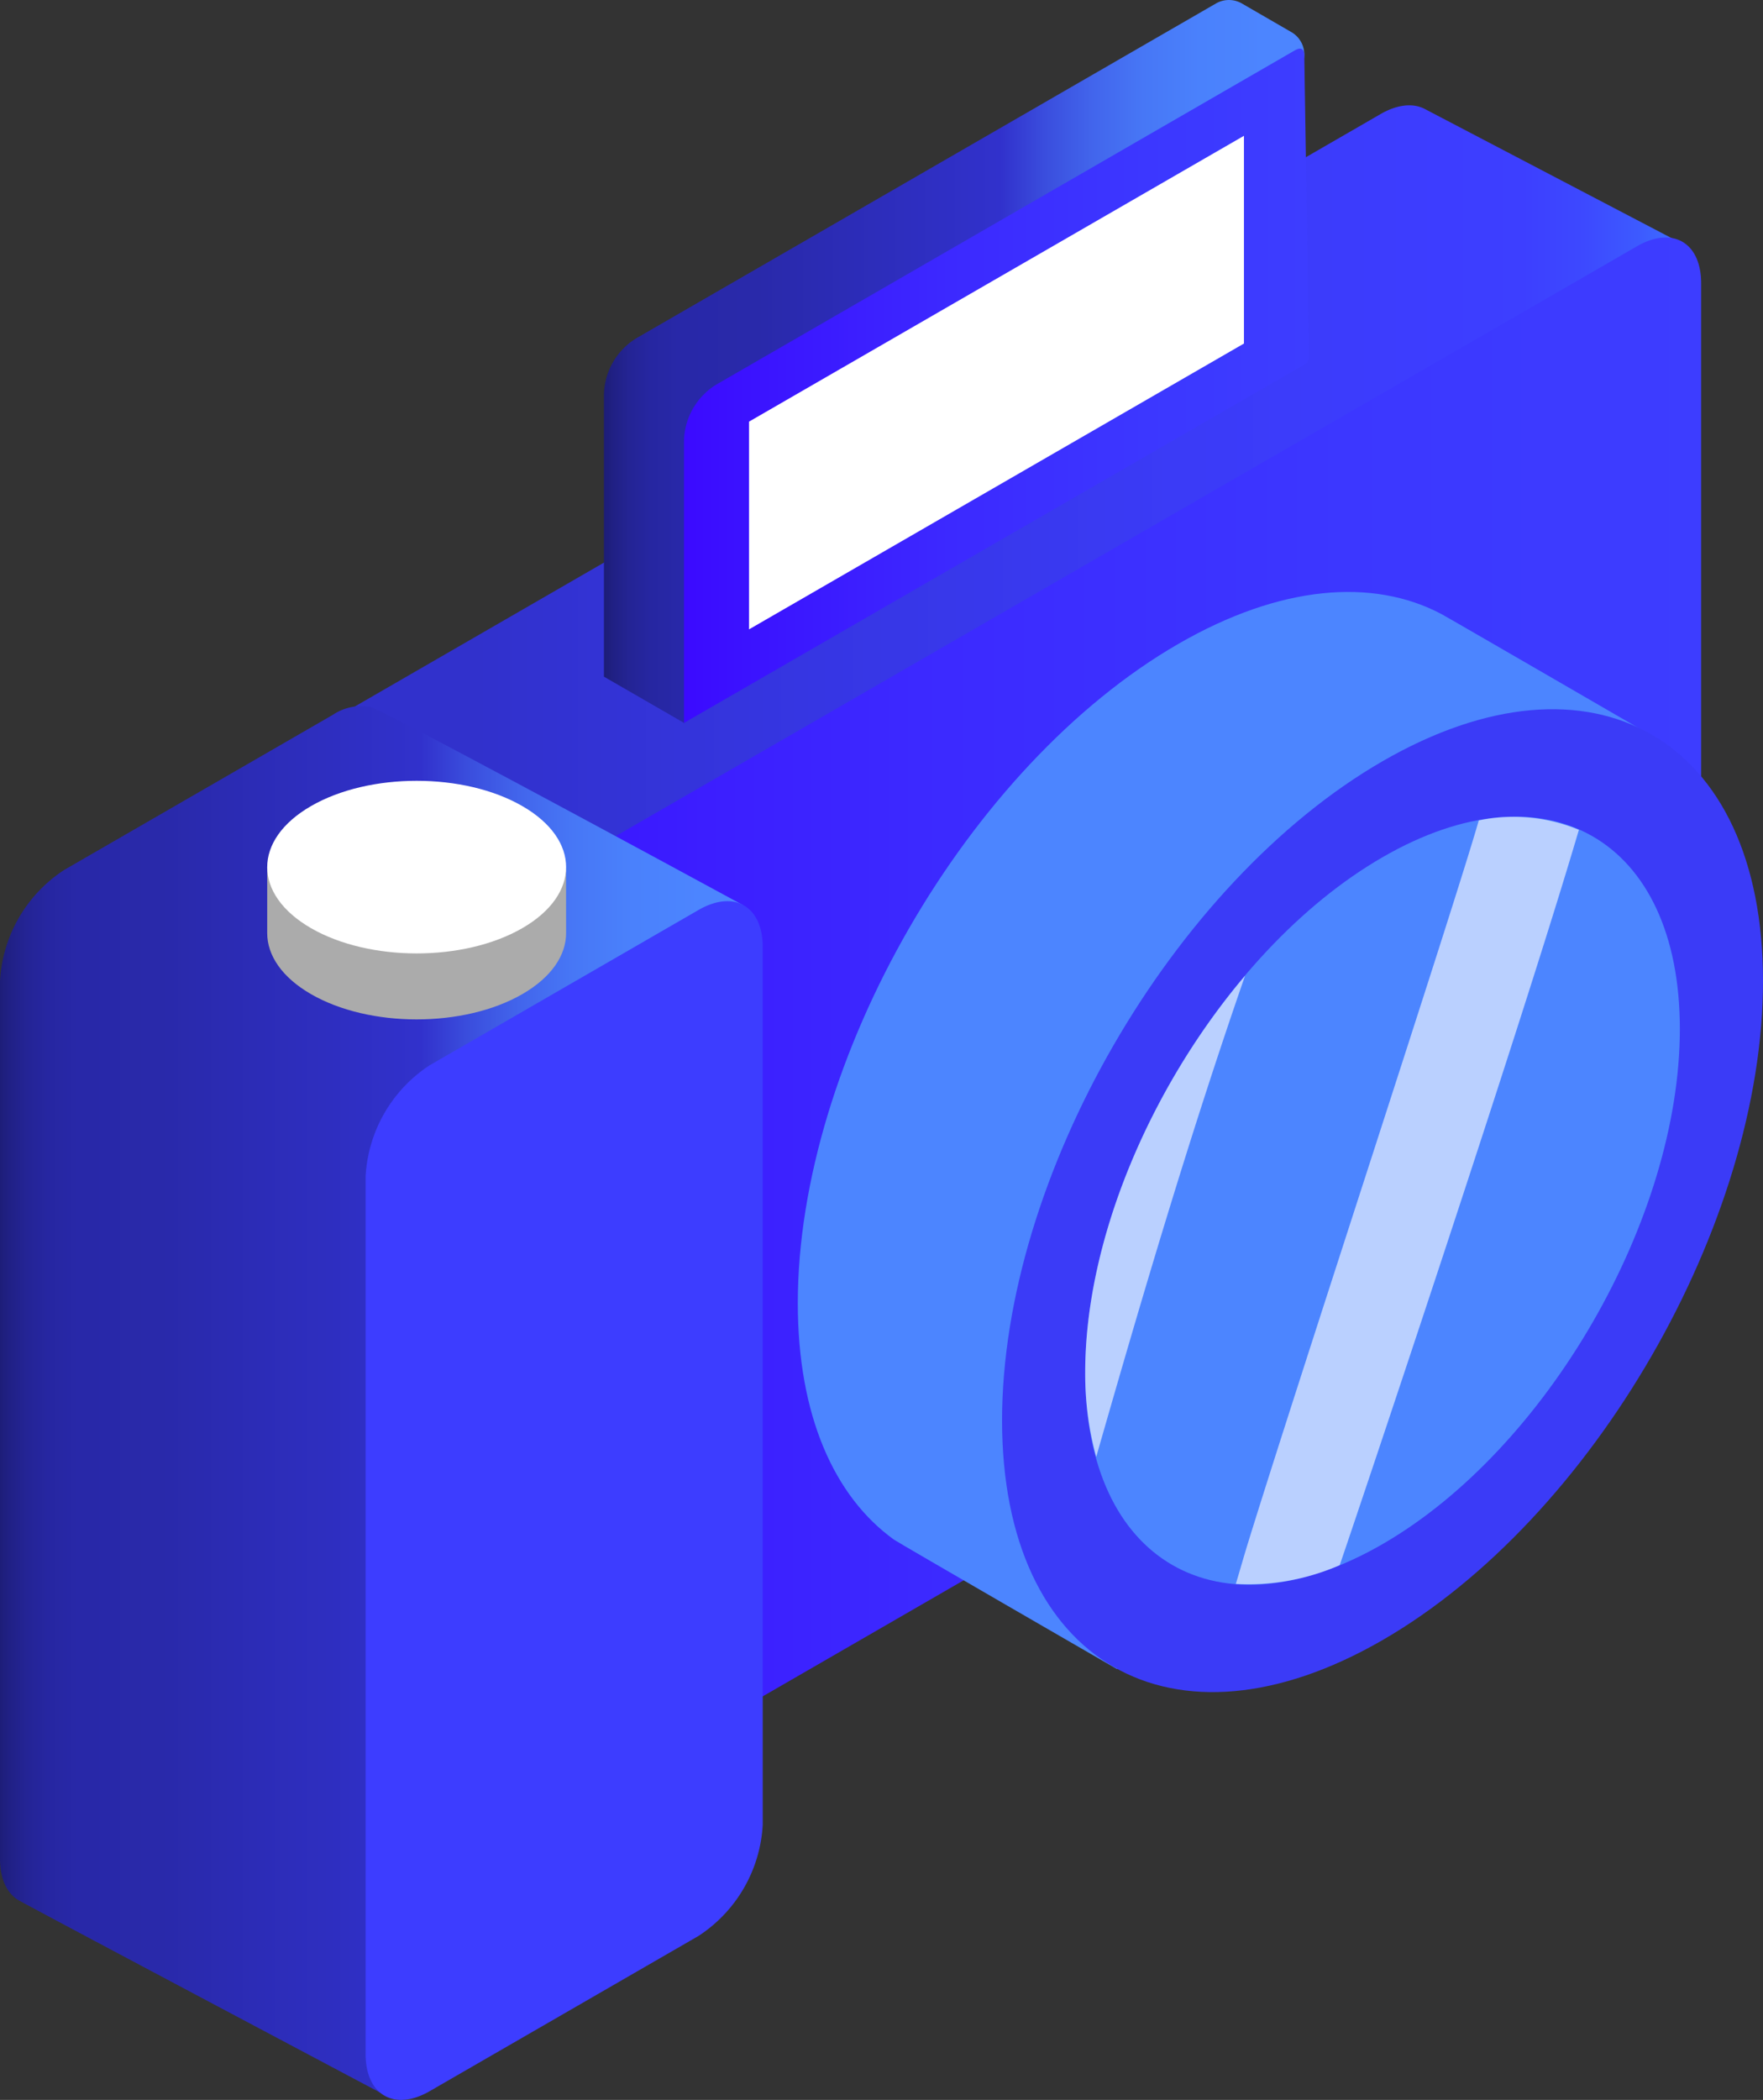
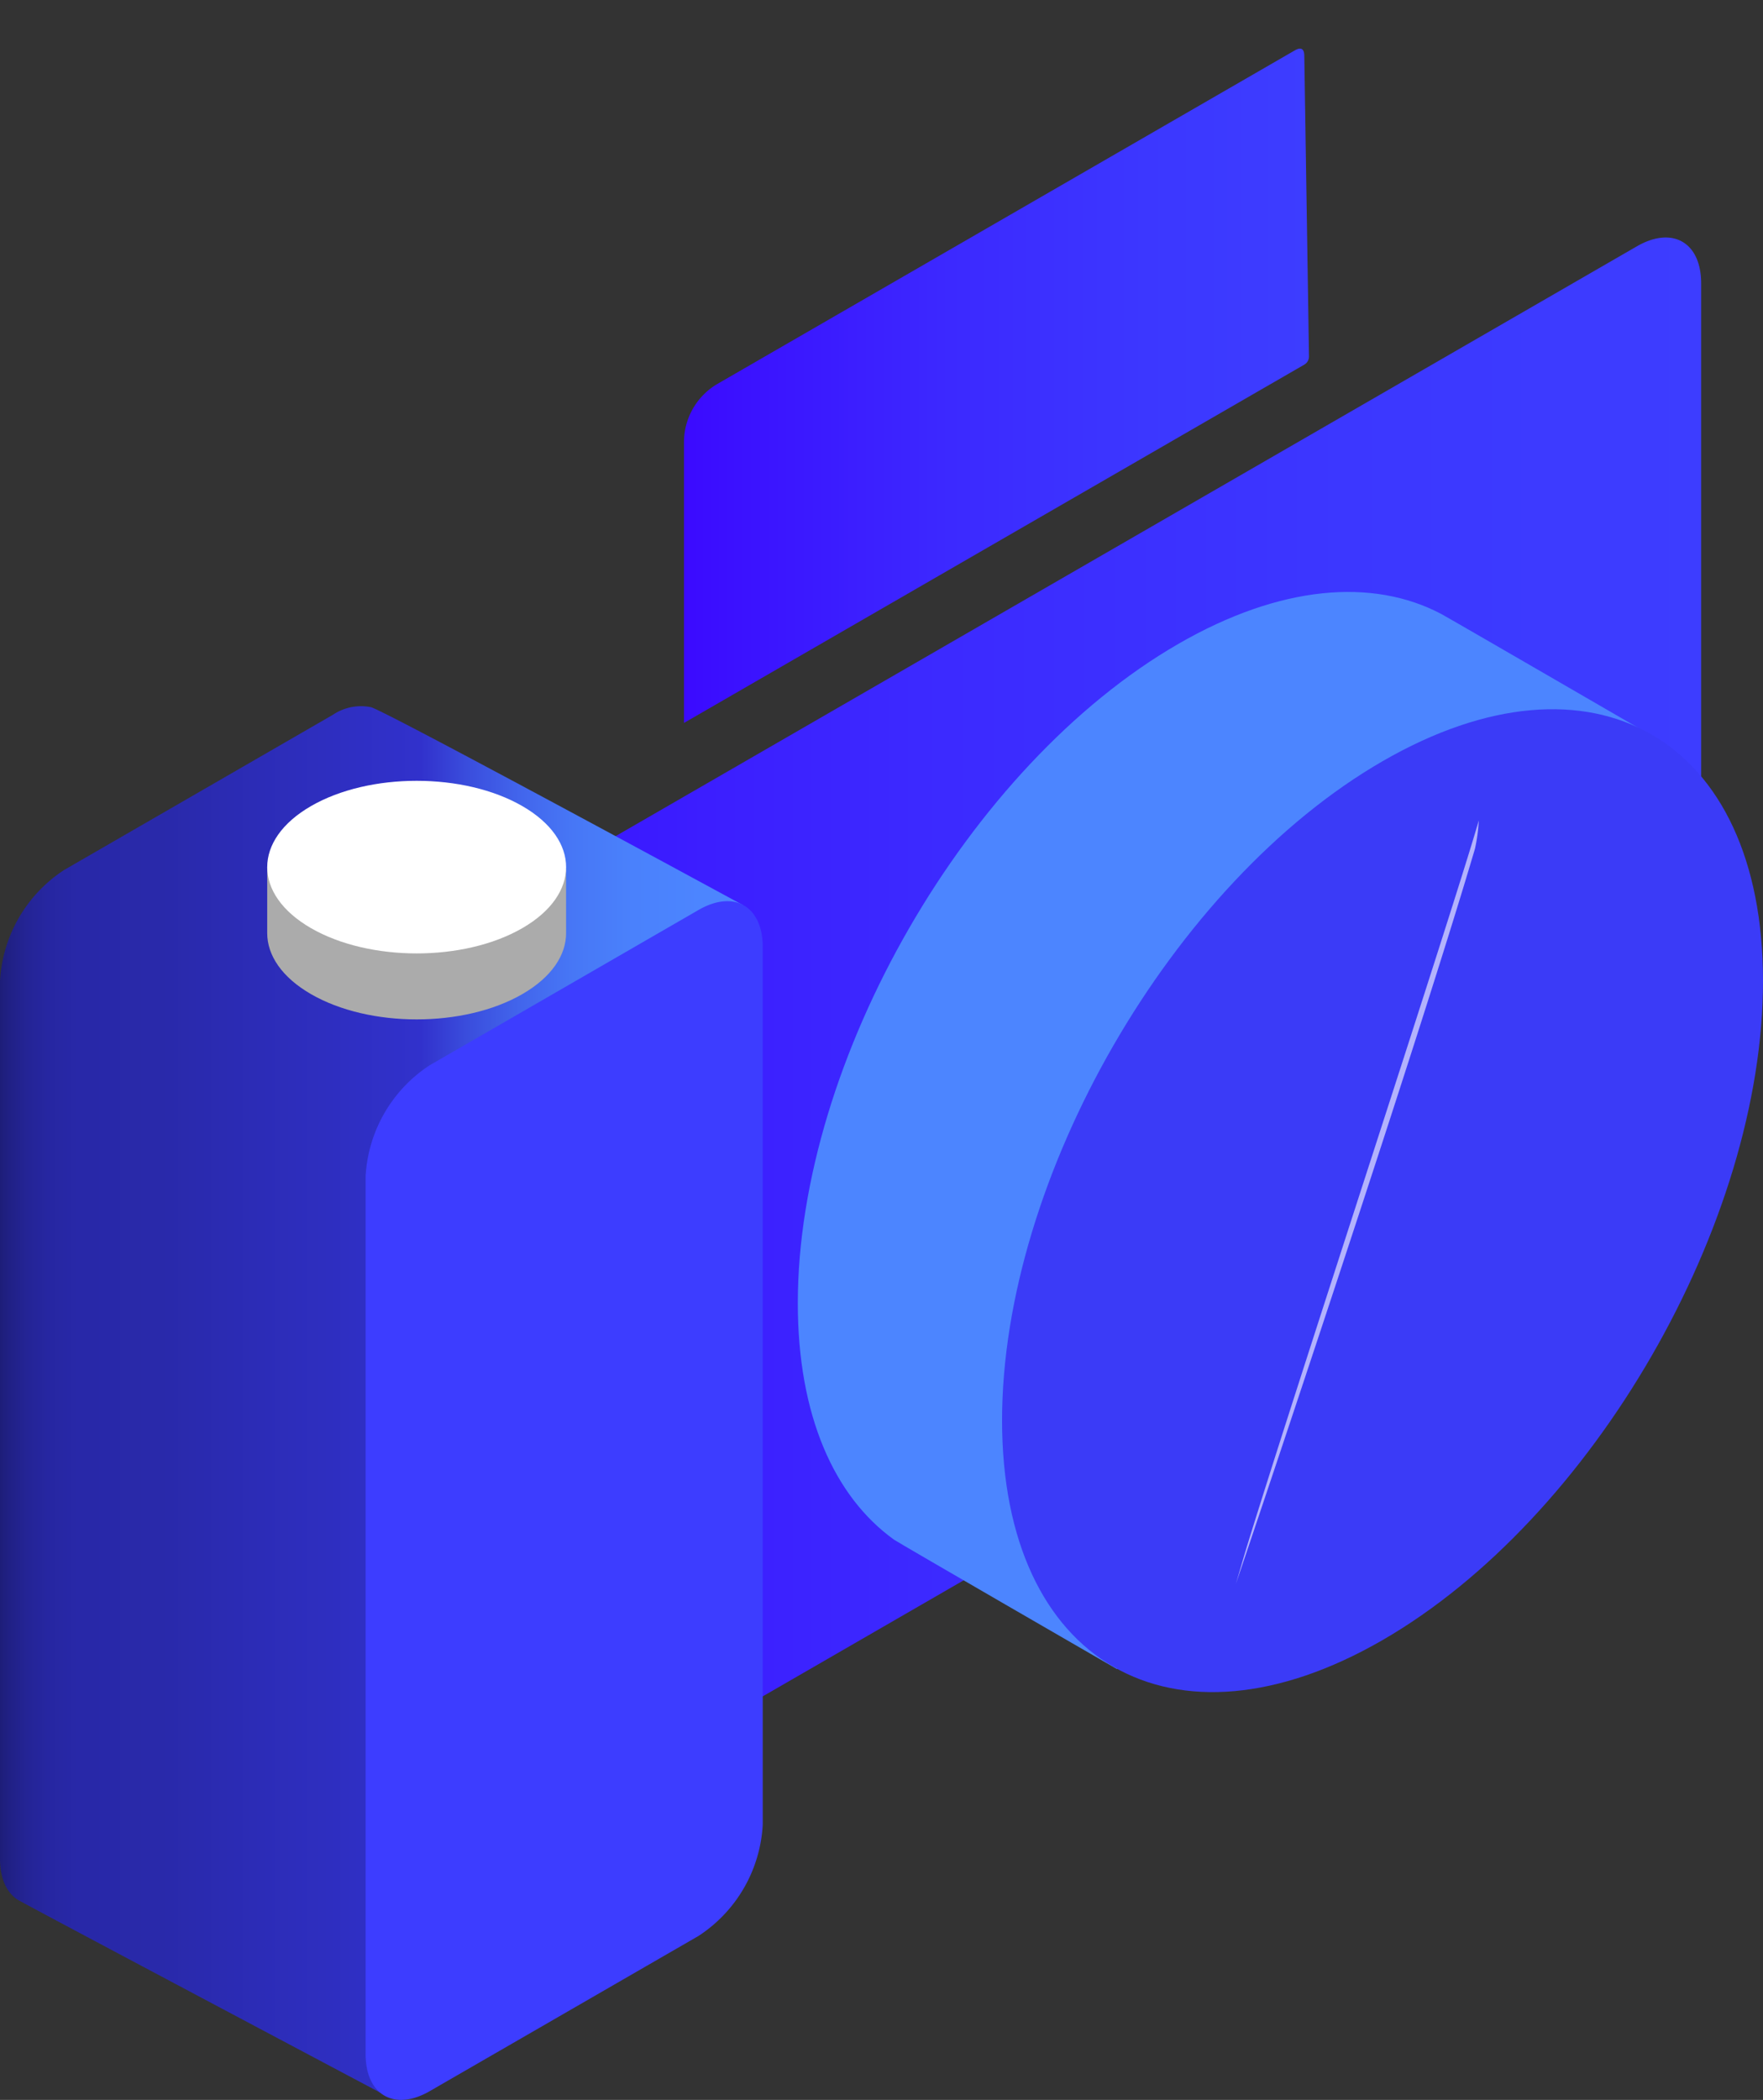
<svg xmlns="http://www.w3.org/2000/svg" width="200.677" height="238.953" viewBox="0 0 200.677 238.953">
  <rect x="0" y="0" width="200.677" height="238.953" fill="#333333" stroke="none" />
  <defs>
    <linearGradient id="linear-gradient" y1="0.5" x2="1" y2="0.5" gradientUnits="objectBoundingBox">
      <stop offset="0.245" stop-color="#3131cc" />
      <stop offset="0.458" stop-color="#3636e3" />
      <stop offset="0.693" stop-color="#3b3bf7" />
      <stop offset="0.852" stop-color="#3d3dff" />
      <stop offset="0.902" stop-color="#3d3fff" />
      <stop offset="0.94" stop-color="#3d49ff" />
      <stop offset="0.973" stop-color="#3d59ff" />
      <stop offset="1" stop-color="#3d6dff" />
    </linearGradient>
    <linearGradient id="linear-gradient-2" y1="0.5" x2="1" y2="0.5" gradientUnits="objectBoundingBox">
      <stop offset="0" stop-color="#3b0aff" />
      <stop offset="0.086" stop-color="#3b11ff" />
      <stop offset="0.425" stop-color="#3c29ff" />
      <stop offset="0.738" stop-color="#3c37ff" />
      <stop offset="1" stop-color="#3d3dff" />
    </linearGradient>
    <linearGradient id="linear-gradient-3" y1="0.5" x2="1" y2="0.5" gradientUnits="objectBoundingBox">
      <stop offset="0" stop-color="#1d1d77" />
      <stop offset="0.013" stop-color="#202084" />
      <stop offset="0.037" stop-color="#242495" />
      <stop offset="0.066" stop-color="#2626a1" />
      <stop offset="0.106" stop-color="#2828a8" />
      <stop offset="0.219" stop-color="#2929aa" />
      <stop offset="0.566" stop-color="#3131cc" />
      <stop offset="0.628" stop-color="#3a4ddd" />
      <stop offset="0.698" stop-color="#4265ec" />
      <stop offset="0.771" stop-color="#4777f6" />
      <stop offset="0.85" stop-color="#4a81fc" />
      <stop offset="0.944" stop-color="#4c85ff" />
    </linearGradient>
  </defs>
  <g id="Artwork_18" data-name="Artwork 18" transform="translate(100.338 119.477)">
    <g id="Group_28295" data-name="Group 28295" transform="translate(-100.338 -119.477)">
      <g id="Group_28294" data-name="Group 28294">
-         <path id="Path_277829" data-name="Path 277829" d="M150.653,4.5,10.02,85.7A16.156,16.156,0,0,0,2.714,98.35v90.685c0,4.658-.6,4.525,3.434,2.2l140.629-81.194a16.151,16.151,0,0,0,7.309-12.655l31.677-77.73s-28.674-15-30.07-15.733C154.381,3.236,152.609,3.373,150.653,4.5Z" transform="translate(6.493 8.48)" fill="url(#linear-gradient)" />
        <path id="Path_277830" data-name="Path 277830" d="M159.162,8.9,18.532,90.094a16.141,16.141,0,0,0-7.305,12.651V193.43c0,4.658,3.27,6.55,7.305,4.22l140.629-81.194a16.147,16.147,0,0,0,7.305-12.655V13.117C166.467,8.459,163.2,6.571,159.162,8.9Z" transform="translate(27.171 19.124)" fill="url(#linear-gradient-2)" />
        <path id="Path_277831" data-name="Path 277831" d="M69.858,25.612C45.941,39.419,26.552,73,26.552,100.623c0,12.764,4.142,22.022,10.955,26.92.469.339,25.388,14.731,25.388,14.731s4.173-4.275,16.28-11.266c23.917-13.811,43.309-47.393,43.309-75.014,0-12.053,2.254-19.372,2.254-19.372S100.523,22.582,99.791,22.2C92.017,18.095,81.469,18.905,69.858,25.612Z" transform="translate(64.26 47.664)" fill="#4c85ff" />
        <path id="Path_277832" data-name="Path 277832" d="M76.656,29.515C52.739,43.322,33.35,76.908,33.35,104.526s19.389,38.812,43.306,25,43.309-47.393,43.309-75.014S100.576,15.7,76.656,29.515Z" transform="translate(80.712 57.109)" fill="#3b3bf7" />
-         <path id="Path_277833" data-name="Path 277833" d="M69.959,31.792C51.268,42.586,36.117,68.829,36.117,90.413s15.151,30.333,33.842,19.543,33.846-37.037,33.846-58.621S88.654,21,69.959,31.792Z" transform="translate(87.408 65.756)" fill="#4c85ff" />
-         <path id="Path_277834" data-name="Path 277834" d="M68.785,27.57c-2.825,9.888-20.771,64.4-26.256,82.172-.486,1.57-.927,3.14-1.4,4.71a25.977,25.977,0,0,0,11.827-2.138c1.905-5.524,20.593-61.149,27.224-83.67A19.418,19.418,0,0,0,68.785,27.57Z" transform="translate(99.54 65.789)" fill="#fff" opacity="0.61" />
-         <path id="Path_277835" data-name="Path 277835" d="M37.372,87.223c5.257-18.376,10.674-36.7,16.943-54.76C43.5,45.23,36.117,62.547,36.117,77.605A35.7,35.7,0,0,0,37.372,87.223Z" transform="translate(87.408 78.564)" fill="#fff" opacity="0.61" />
+         <path id="Path_277834" data-name="Path 277834" d="M68.785,27.57c-2.825,9.888-20.771,64.4-26.256,82.172-.486,1.57-.927,3.14-1.4,4.71c1.905-5.524,20.593-61.149,27.224-83.67A19.418,19.418,0,0,0,68.785,27.57Z" transform="translate(99.54 65.789)" fill="#fff" opacity="0.61" />
        <path id="Path_277836" data-name="Path 277836" d="M37.9,24.488,7.305,42.149A16.142,16.142,0,0,0,0,54.8v99.872c0,2.329.817,3.967,2.138,4.73s42.136,22.409,42.136,22.409l2.179-35.429a16.142,16.142,0,0,0,7.305-12.655L84.584,46.154S44.034,24.125,42.232,23.629A5.724,5.724,0,0,0,37.9,24.488Z" transform="translate(0 56.846)" fill="url(#linear-gradient-3)" />
        <path id="Path_277837" data-name="Path 277837" d="M50.067,30.982,19.473,48.647A16.15,16.15,0,0,0,12.168,61.3v99.875c0,4.658,3.273,6.546,7.305,4.217l30.593-17.662a16.147,16.147,0,0,0,7.305-12.655V35.2C57.372,30.541,54.1,28.653,50.067,30.982Z" transform="translate(29.448 72.565)" fill="#3d3dff" />
        <path id="Path_277838" data-name="Path 277838" d="M8.894,28.851s0,4.993,0,7.507,1.659,5.028,4.983,6.943c6.642,3.837,17.415,3.837,24.057,0,3.328-1.919,4.99-4.439,4.983-6.96s-.007-7.251-.007-7.251Z" transform="translate(21.521 69.823)" fill="#ababab" />
        <path id="Path_277839" data-name="Path 277839" d="M37.934,28.857c-6.642-3.837-17.415-3.837-24.057,0s-6.645,10.055,0,13.889,17.415,3.837,24.057,0S44.579,32.691,37.934,28.857Z" transform="translate(21.522 62.871)" fill="#fff" />
-         <path id="Path_277840" data-name="Path 277840" d="M20.1,45.06V77l9.111,5.26L91.239,35.925,99.7,7.024a2.939,2.939,0,0,0-1.354-3.372L92.71.393a2.952,2.952,0,0,0-2.941,0L23.941,38.4A7.687,7.687,0,0,0,20.1,45.06Z" transform="translate(48.645 0)" fill="url(#linear-gradient-3)" />
        <path id="Path_277841" data-name="Path 277841" d="M93.369,37.579a1.07,1.07,0,0,0,.537-.927L93.373,2.468c0-.824-.359-1.064-1.074-.653L26.608,39.751A7.685,7.685,0,0,0,22.764,46.4V78.348Z" transform="translate(55.092 3.916)" fill="url(#linear-gradient-2)" />
-         <path id="Path_277842" data-name="Path 277842" d="M24.929,60.682,81.263,28.157V4.519L24.929,37.044Z" transform="translate(60.332 10.935)" fill="#fff" />
      </g>
    </g>
  </g>
</svg>